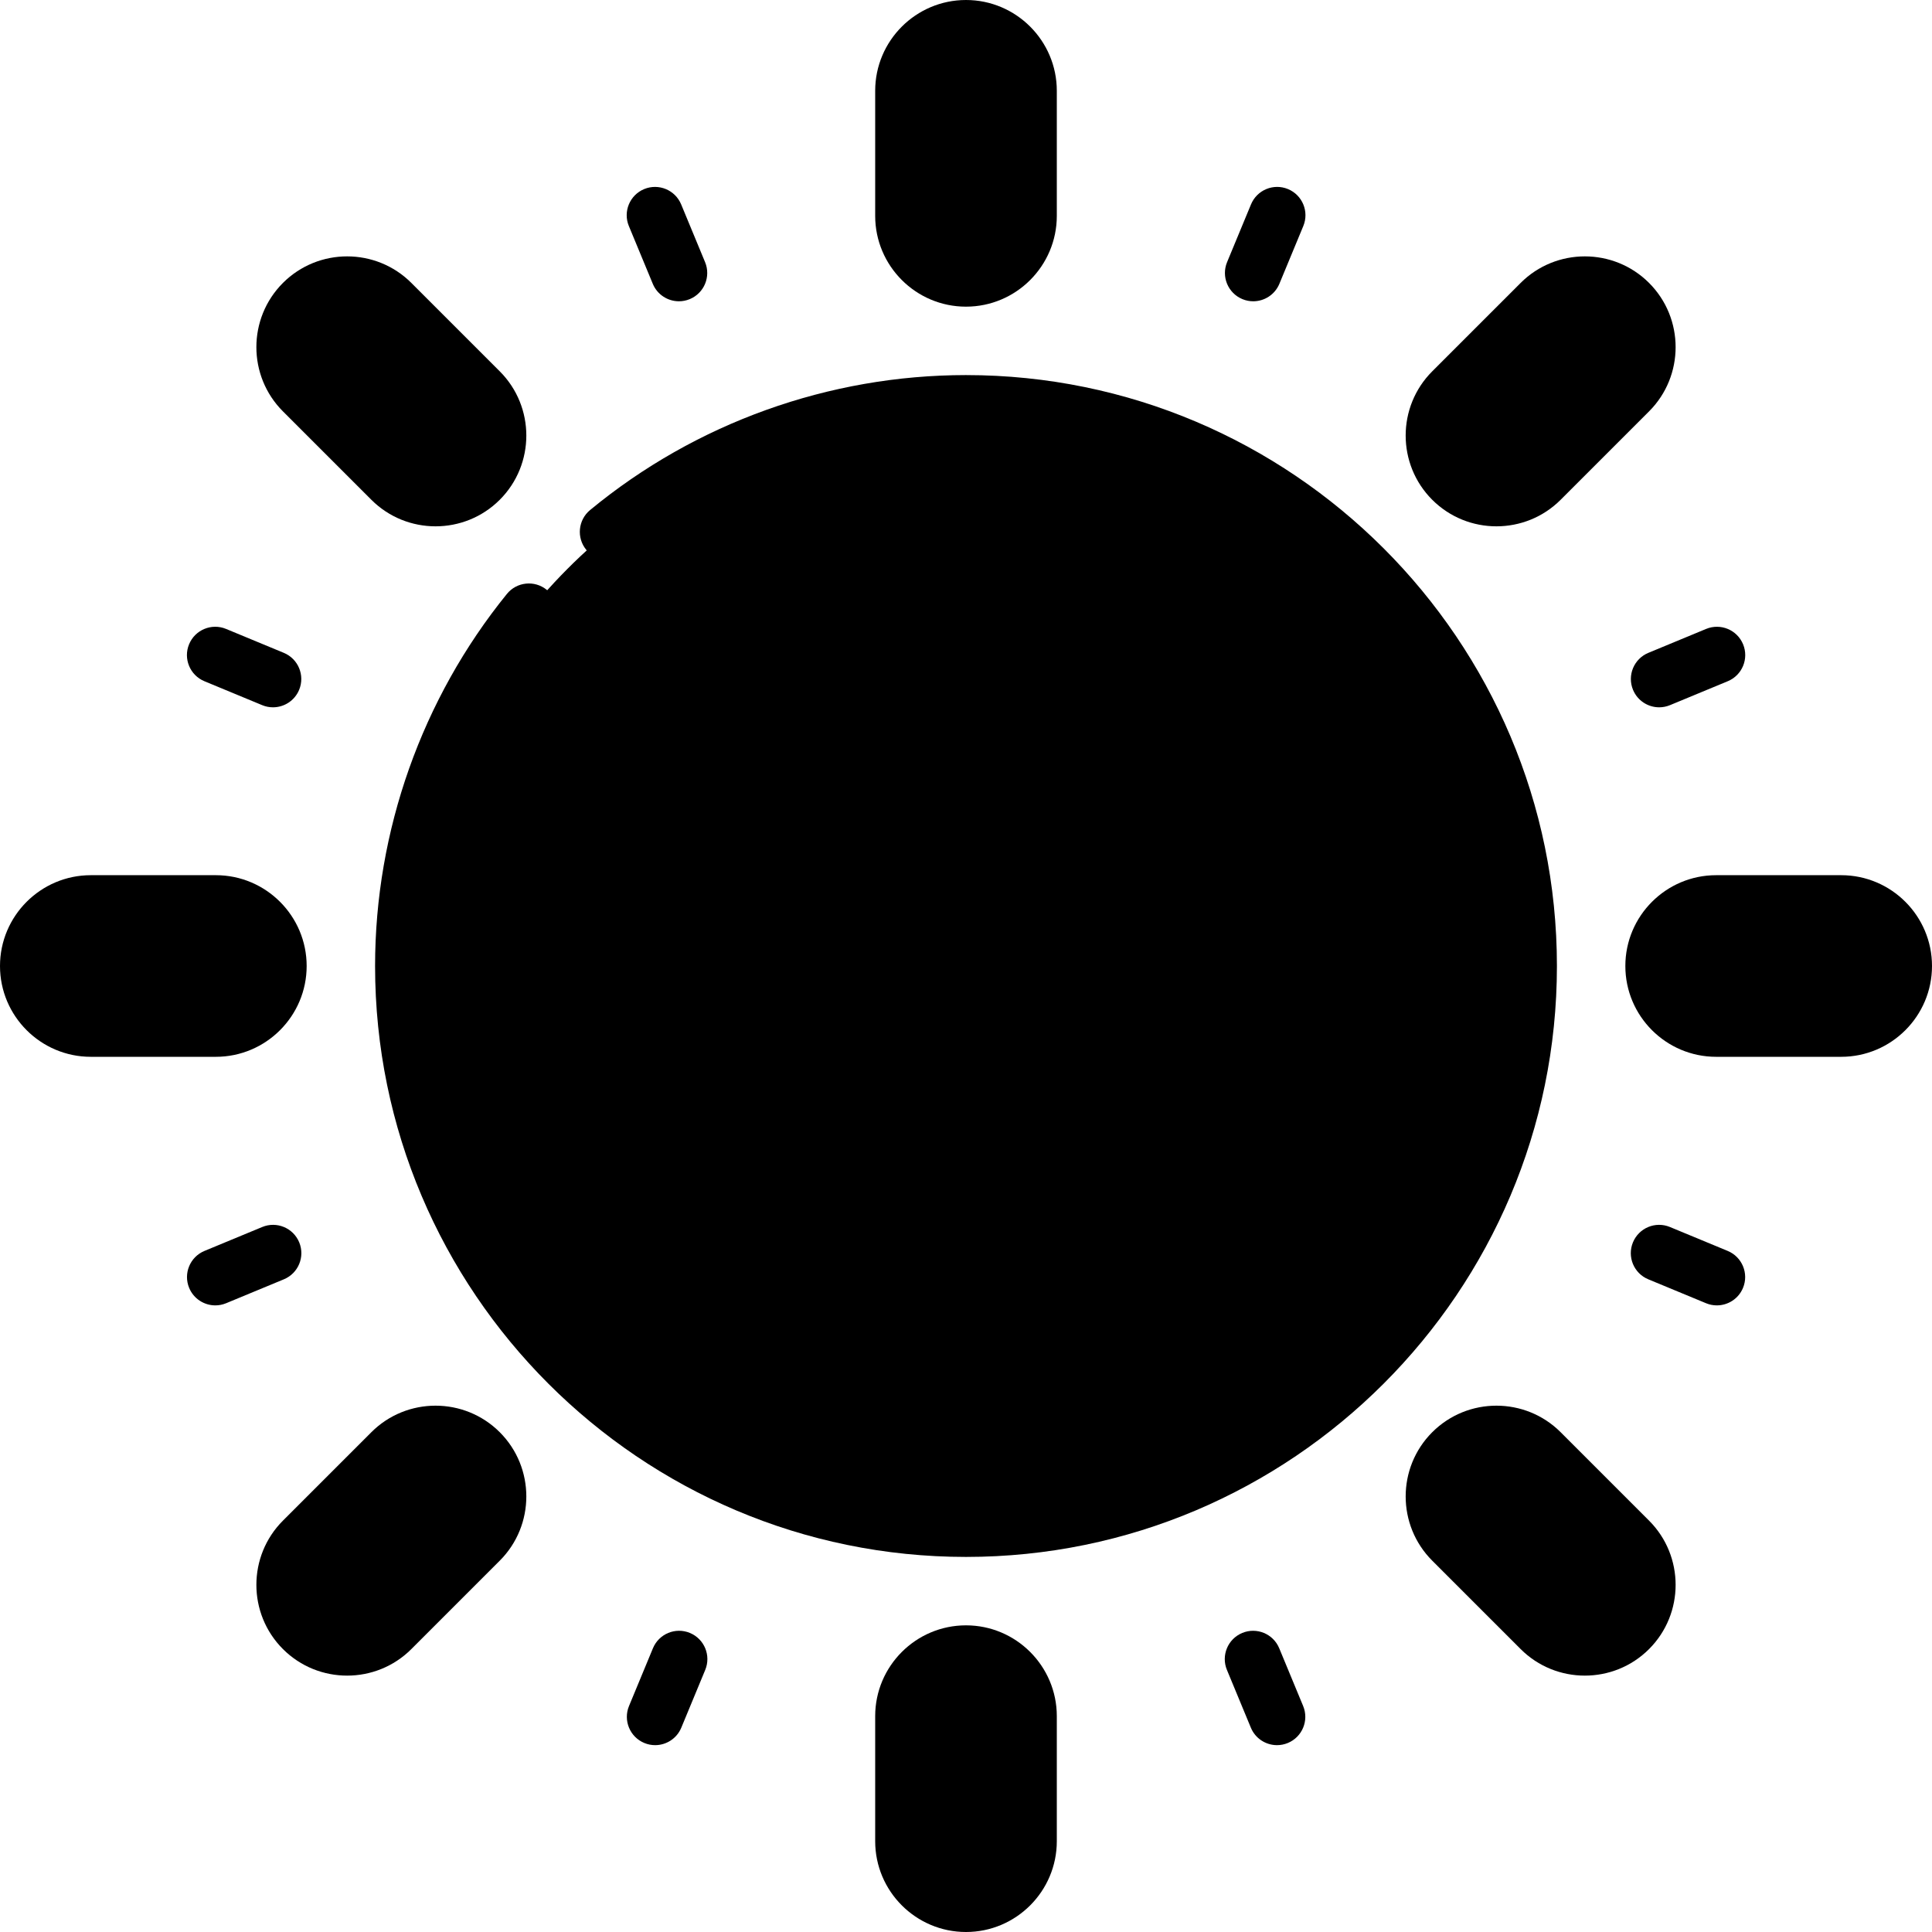
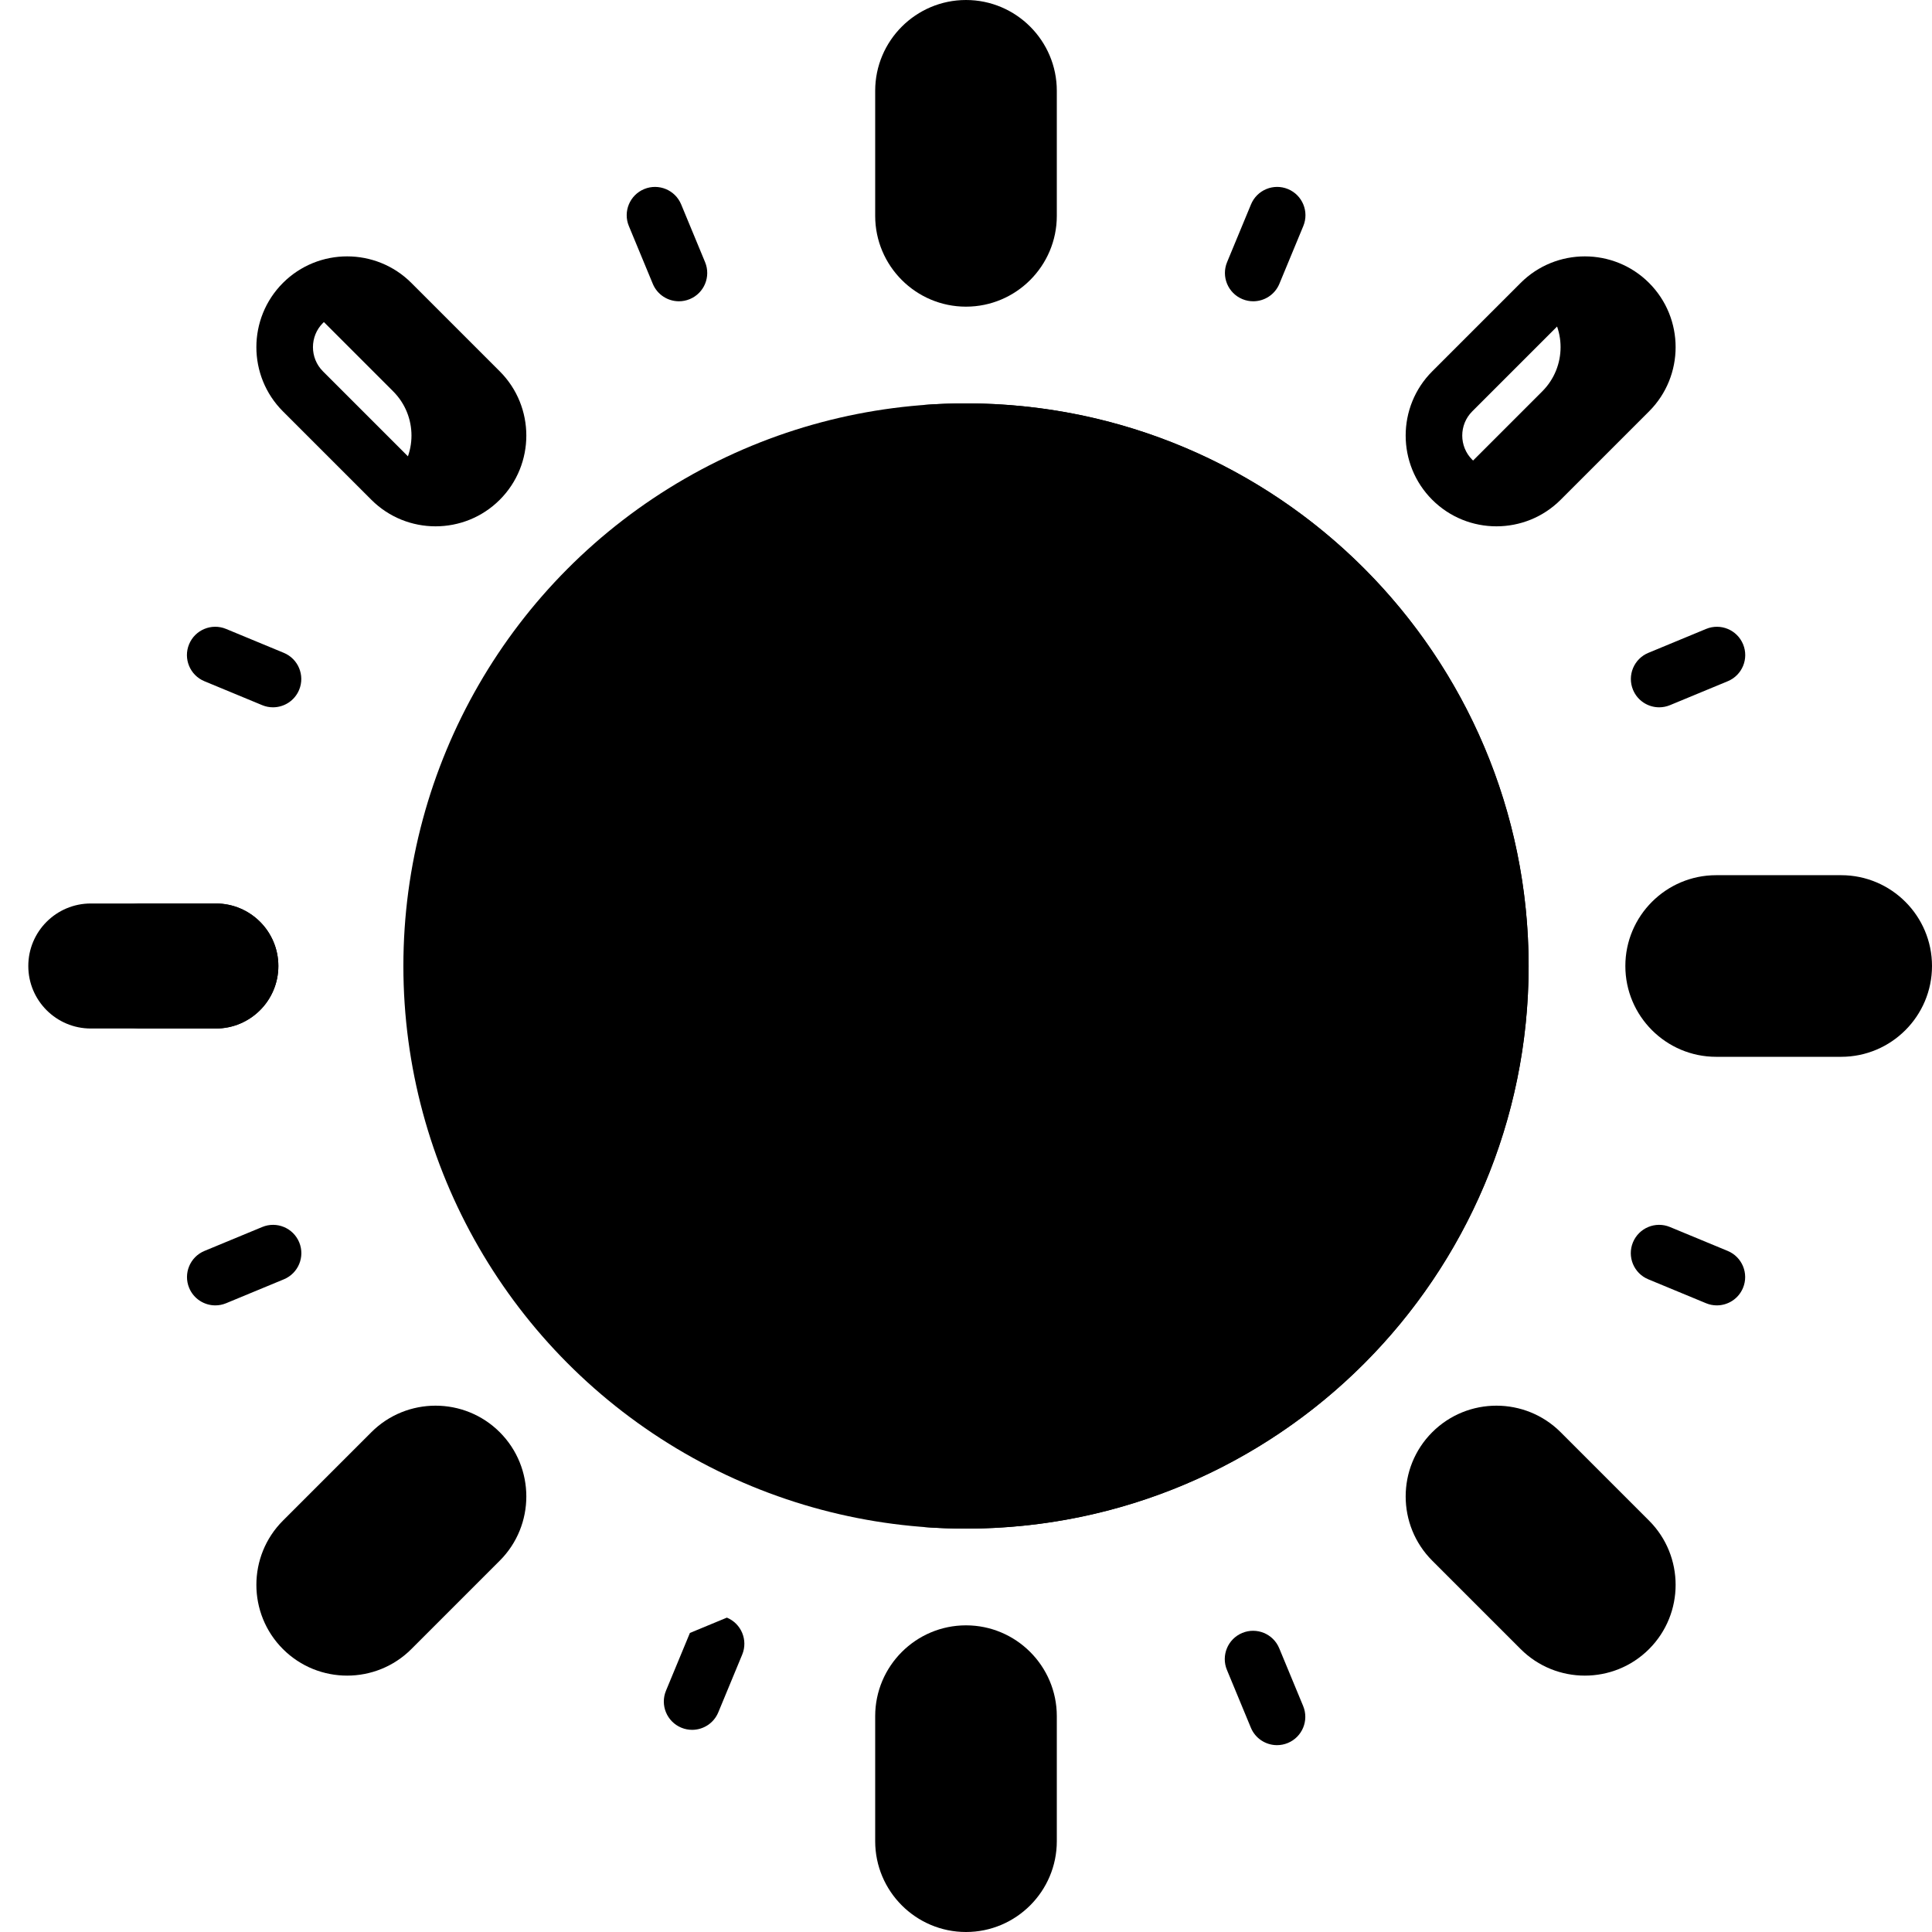
<svg xmlns="http://www.w3.org/2000/svg" id="Capa_1" enable-background="new 0 0 512 512" height="512" viewBox="0 0 512 512" width="512">
  <g>
    <g>
      <g>
        <path d="m239.433 57.2c0 9.15 7.417 16.567 16.567 16.567 9.149 0 16.567-7.417 16.567-16.567v-33.133c0-9.15-7.417-16.567-16.567-16.567s-16.567 7.417-16.567 16.567z" fill="hsl(261, 82.0%, 55.0%)" />
      </g>
      <g>
        <path d="m239.433 487.933c0 9.15 7.417 16.567 16.567 16.567 9.149 0 16.567-7.417 16.567-16.567v-33.133c0-9.149-7.417-16.567-16.567-16.567s-16.567 7.417-16.567 16.567z" fill="hsl(261, 82.0%, 55.0%)" />
      </g>
      <g>
        <path d="m454.8 239.433c-9.149 0-16.567 7.417-16.567 16.567s7.417 16.567 16.567 16.567h33.133c9.15 0 16.567-7.417 16.567-16.567s-7.417-16.567-16.567-16.567z" fill="hsl(261, 82.0%, 55.0%)" />
      </g>
      <g>
        <path d="m24.067 239.433c-9.15 0-16.567 7.417-16.567 16.567s7.417 16.567 16.567 16.567h33.133c9.149 0 16.567-7.417 16.567-16.567s-7.417-16.567-16.567-16.567z" fill="hsl(261, 82.0%, 55.0%)" />
      </g>
      <g>
        <circle cx="256" cy="256" fill="hsl(261, 82.0%, 55.0%)" r="149.1" />
      </g>
      <g>
-         <path d="m384.858 103.713c-6.47 6.47-6.47 16.959 0 23.429s16.959 6.47 23.429 0l23.429-23.429c6.47-6.47 6.47-16.959 0-23.429s-16.959-6.47-23.429 0z" fill="hsl(261, 82.0%, 55.0%)" />
-       </g>
+         </g>
      <g>
        <path d="m80.284 408.287c-6.47 6.47-6.47 16.959 0 23.429s16.959 6.47 23.429 0l23.429-23.429c6.47-6.47 6.47-16.959 0-23.429s-16.959-6.47-23.429 0z" fill="hsl(261, 82.0%, 55.0%)" />
      </g>
      <g>
        <path d="m408.287 384.858c-6.47-6.47-16.959-6.47-23.429 0s-6.47 16.959 0 23.429l23.429 23.429c6.47 6.47 16.959 6.47 23.429 0s6.47-16.959 0-23.429z" fill="hsl(261, 82.0%, 55.0%)" />
      </g>
      <g>
-         <path d="m103.713 80.284c-6.47-6.47-16.959-6.47-23.429 0s-6.47 16.959 0 23.429l23.429 23.429c6.47 6.47 16.959 6.47 23.429 0s6.47-16.959 0-23.429z" fill="hsl(261, 82.0%, 55.0%)" />
-       </g>
+         </g>
      <g>
        <path d="m256 106.9c-3.87 0-7.705.148-11.5.437 76.972 5.871 137.6 70.187 137.6 148.663s-60.628 142.792-137.6 148.663c3.795.289 7.63.438 11.5.438 82.346 0 149.1-66.754 149.1-149.1s-66.754-149.101-149.1-149.101z" fill="hsl(254, 82.0%, 55.0%)" />
      </g>
      <g>
        <path d="m57.2 239.433h-23c9.149 0 16.567 7.417 16.567 16.567 0 9.149-7.417 16.567-16.567 16.567h23c9.149 0 16.567-7.417 16.567-16.567 0-9.149-7.418-16.567-16.567-16.567z" fill="hsl(254, 82.0%, 55.0%)" />
      </g>
      <g>
        <path d="m487.933 239.433h-23c9.15 0 16.567 7.417 16.567 16.567 0 9.149-7.417 16.567-16.567 16.567h23c9.15 0 16.567-7.417 16.567-16.567 0-9.149-7.417-16.567-16.567-16.567z" fill="hsl(254, 82.0%, 55.0%)" />
      </g>
      <g>
        <path d="m256 7.5c-4.471 0-8.52 1.779-11.5 4.657 3.119 3.013 5.067 7.23 5.067 11.91v33.133c0 4.679-1.948 8.897-5.067 11.909 2.98 2.878 7.029 4.657 11.5 4.657 9.149 0 16.567-7.417 16.567-16.567v-33.132c0-9.15-7.418-16.567-16.567-16.567z" fill="hsl(254, 82.0%, 55.0%)" />
      </g>
      <g>
        <path d="m256 438.233c-4.471 0-8.52 1.779-11.5 4.657 3.119 3.013 5.067 7.23 5.067 11.909v33.133c0 4.679-1.948 8.897-5.067 11.909 2.98 2.878 7.029 4.657 11.5 4.657 9.149 0 16.567-7.417 16.567-16.567v-33.131c0-9.15-7.418-16.567-16.567-16.567z" fill="hsl(254, 82.0%, 55.0%)" />
      </g>
      <g>
        <path d="m431.716 80.284c-6.401-6.401-16.73-6.458-23.214-.194.07.068.145.125.214.194 6.47 6.47 6.47 16.959 0 23.429l-23.429 23.429c-.069.069-.145.126-.214.194 6.485 6.264 16.814 6.207 23.214-.194l23.429-23.429c6.47-6.47 6.47-16.959 0-23.429z" fill="hsl(254, 82.0%, 55.0%)" />
      </g>
      <g>
        <path d="m431.716 408.287-23.429-23.429c-6.401-6.401-16.73-6.458-23.214-.194.07.067.145.125.214.194l23.429 23.429c6.47 6.47 6.47 16.959 0 23.429-.069.069-.145.126-.214.194 6.484 6.265 16.813 6.207 23.214-.194 6.47-6.47 6.47-16.959 0-23.429z" fill="hsl(254, 82.0%, 55.0%)" />
      </g>
      <g>
        <path d="m127.142 103.713-23.429-23.429c-6.393-6.393-16.703-6.457-23.189-.216.078.075.163.139.239.216l23.429 23.429c6.47 6.47 6.47 16.959 0 23.429-.077.077-.161.141-.239.216 6.486 6.241 16.797 6.176 23.189-.216 6.469-6.47 6.469-16.96 0-23.429z" fill="hsl(254, 82.0%, 55.0%)" />
      </g>
      <g>
        <path d="m127.142 384.858c-6.393-6.393-16.703-6.457-23.189-.216.078.075.162.139.239.216 6.47 6.47 6.47 16.959 0 23.429l-23.429 23.429c-.077.077-.161.141-.239.216 6.486 6.241 16.797 6.176 23.189-.216l23.429-23.429c6.469-6.47 6.469-16.959 0-23.429z" fill="hsl(254, 82.0%, 55.0%)" />
      </g>
    </g>
    <g>
      <path d="m256 81.267c13.27 0 24.066-10.796 24.066-24.066v-33.135c0-13.27-10.796-24.066-24.066-24.066-13.271 0-24.067 10.796-24.067 24.066v33.134c0 13.271 10.796 24.067 24.067 24.067zm-9.067-57.201c0-4.999 4.067-9.066 9.067-9.066 4.999 0 9.066 4.067 9.066 9.066v33.134c0 4.999-4.067 9.066-9.066 9.066-5 0-9.067-4.067-9.067-9.066z" />
      <path d="m256 430.733c-13.271 0-24.067 10.796-24.067 24.066v33.134c0 13.271 10.796 24.067 24.067 24.067 13.27 0 24.066-10.796 24.066-24.066v-33.134c0-13.271-10.796-24.067-24.066-24.067zm9.066 57.201c0 4.999-4.067 9.066-9.066 9.066-5 0-9.067-4.067-9.067-9.066v-33.134c0-4.999 4.067-9.066 9.067-9.066 4.999 0 9.066 4.067 9.066 9.066z" />
      <path d="m487.934 231.934h-33.134c-13.271 0-24.066 10.796-24.066 24.066 0 13.271 10.796 24.066 24.066 24.066h33.134c13.27 0 24.066-10.795 24.066-24.066 0-13.27-10.796-24.066-24.066-24.066zm0 33.132h-33.134c-4.999 0-9.066-4.067-9.066-9.066s4.067-9.066 9.066-9.066h33.134c4.999 0 9.066 4.067 9.066 9.066s-4.067 9.066-9.066 9.066z" />
-       <path d="m81.267 256c0-13.27-10.796-24.066-24.066-24.066h-33.134c-13.271 0-24.067 10.796-24.067 24.066 0 13.271 10.796 24.066 24.067 24.066h33.133c13.27 0 24.067-10.795 24.067-24.066zm-66.267 0c0-4.999 4.067-9.066 9.067-9.066h33.133c4.999 0 9.066 4.067 9.066 9.066s-4.067 9.066-9.066 9.066h-33.133c-5 0-9.067-4.067-9.067-9.066z" />
-       <path d="m256 99.4c-36.294 0-71.672 12.7-99.615 35.763-3.195 2.637-3.647 7.363-1.01 10.558 2.636 3.196 7.364 3.646 10.558 1.011 25.262-20.849 57.249-32.332 90.067-32.332 78.078 0 141.6 63.522 141.6 141.6s-63.522 141.6-141.6 141.6c-78.079 0-141.6-63.522-141.6-141.6 0-32.389 11.215-64.049 31.58-89.148 2.61-3.217 2.118-7.939-1.099-10.55-3.218-2.61-7.94-2.118-10.55 1.099-22.526 27.764-34.931 62.78-34.931 98.599 0 86.35 70.25 156.6 156.6 156.6s156.6-70.25 156.6-156.6-70.25-156.6-156.6-156.6z" />
      <path d="m396.573 139.482c6.162 0 12.325-2.346 17.018-7.037l23.429-23.429c9.383-9.384 9.383-24.652 0-34.036-9.384-9.383-24.65-9.383-34.036 0l-23.429 23.429c-9.383 9.384-9.383 24.652 0 34.036 4.692 4.692 10.855 7.037 17.018 7.037zm-6.411-30.465 23.429-23.429c1.768-1.768 4.089-2.651 6.41-2.651 2.322 0 4.643.884 6.411 2.651 3.535 3.534 3.535 9.287 0 12.821l-23.429 23.429c-3.535 3.536-9.286 3.534-12.821 0s-3.535-9.287 0-12.821z" />
      <path d="m98.41 379.555-23.429 23.429c-9.384 9.384-9.384 24.652 0 34.036 4.692 4.691 10.854 7.037 17.017 7.037s12.326-2.346 17.018-7.037l23.429-23.429c9.384-9.384 9.384-24.652 0-34.036-9.384-9.383-24.652-9.383-34.035 0zm23.428 23.428-23.428 23.429c-3.535 3.535-9.287 3.535-12.822 0-3.535-3.534-3.535-9.287 0-12.821l23.429-23.429c1.768-1.768 4.089-2.651 6.411-2.651s4.644.884 6.411 2.651c3.534 3.534 3.534 9.287-.001 12.821z" />
      <path d="m413.591 379.555c-9.386-9.383-24.652-9.382-34.036 0-9.383 9.384-9.383 24.652 0 34.036l23.429 23.429c4.692 4.691 10.855 7.037 17.018 7.037s12.326-2.346 17.018-7.037c9.383-9.384 9.383-24.652 0-34.036zm12.821 46.857c-3.535 3.534-9.286 3.536-12.821 0l-23.429-23.429c-3.535-3.534-3.535-9.287 0-12.821 1.768-1.768 4.089-2.651 6.411-2.651 2.321 0 4.643.884 6.41 2.651l23.429 23.429c3.535 3.534 3.535 9.287 0 12.821z" />
      <path d="m98.41 132.445c4.692 4.691 10.854 7.037 17.017 7.037s12.326-2.346 17.018-7.037c9.384-9.384 9.384-24.652 0-34.036l-23.429-23.429c-9.384-9.383-24.651-9.383-34.035 0-9.384 9.384-9.384 24.652 0 34.036zm-12.823-46.857c1.768-1.768 4.089-2.651 6.411-2.651s4.644.884 6.411 2.651l23.429 23.429c3.535 3.534 3.535 9.287 0 12.821-3.535 3.535-9.287 3.535-12.822 0l-23.429-23.429c-3.535-3.534-3.535-9.287 0-12.821z" />
      <path d="m172.995 75.211c1.196 2.889 3.989 4.632 6.932 4.632.957 0 1.929-.185 2.867-.573 3.827-1.585 5.644-5.972 4.059-9.799l-6.34-15.306c-1.585-3.827-5.973-5.642-9.799-4.059-3.827 1.585-5.644 5.972-4.059 9.799z" />
      <path d="m339.008 436.806c-1.585-3.827-5.972-5.645-9.799-4.059-3.827 1.585-5.645 5.972-4.059 9.799l6.34 15.306c1.196 2.889 3.988 4.632 6.932 4.632.956 0 1.929-.185 2.867-.573 3.827-1.585 5.645-5.972 4.059-9.799z" />
      <path d="m54.17 180.531 15.306 6.34c.938.39 1.911.573 2.867.573 2.943 0 5.736-1.744 6.932-4.632 1.585-3.827-.232-8.214-4.059-9.799l-15.306-6.34c-3.826-1.589-8.214.232-9.799 4.059-1.585 3.828.233 8.214 4.059 9.799z" />
      <path d="m457.856 331.509-15.306-6.34c-3.824-1.587-8.213.232-9.799 4.059s.231 8.214 4.058 9.799l15.306 6.34c.938.39 1.91.573 2.867.573 2.943 0 5.735-1.744 6.932-4.632 1.587-3.828-.23-8.214-4.058-9.799z" />
      <path d="m79.292 329.228c-1.586-3.827-5.973-5.643-9.799-4.059l-15.306 6.34c-3.827 1.585-5.644 5.972-4.059 9.799 1.196 2.889 3.989 4.632 6.932 4.632.957 0 1.929-.185 2.867-.573l15.306-6.34c3.827-1.586 5.644-5.972 4.059-9.799z" />
      <path d="m432.769 182.813c1.196 2.889 3.988 4.632 6.932 4.632.956 0 1.929-.185 2.867-.573l15.306-6.34c3.827-1.585 5.645-5.972 4.059-9.799-1.585-3.827-5.973-5.644-9.799-4.059l-15.306 6.34c-3.828 1.585-5.645 5.971-4.059 9.799z" />
-       <path d="m182.834 432.747c-3.827-1.589-8.215.232-9.799 4.059l-6.34 15.306c-1.585 3.827.232 8.214 4.059 9.799.939.39 1.911.573 2.867.573 2.943 0 5.736-1.744 6.932-4.632l6.34-15.306c1.585-3.827-.232-8.214-4.059-9.799z" />
+       <path d="m182.834 432.747l-6.34 15.306c-1.585 3.827.232 8.214 4.059 9.799.939.39 1.911.573 2.867.573 2.943 0 5.736-1.744 6.932-4.632l6.34-15.306c1.585-3.827-.232-8.214-4.059-9.799z" />
      <path d="m329.249 79.27c.939.39 1.91.573 2.867.573 2.943 0 5.735-1.744 6.932-4.632l6.34-15.306c1.586-3.827-.231-8.214-4.059-9.799-3.823-1.587-8.213.233-9.799 4.059l-6.34 15.306c-1.586 3.827.232 8.214 4.059 9.799z" />
    </g>
  </g>
</svg>